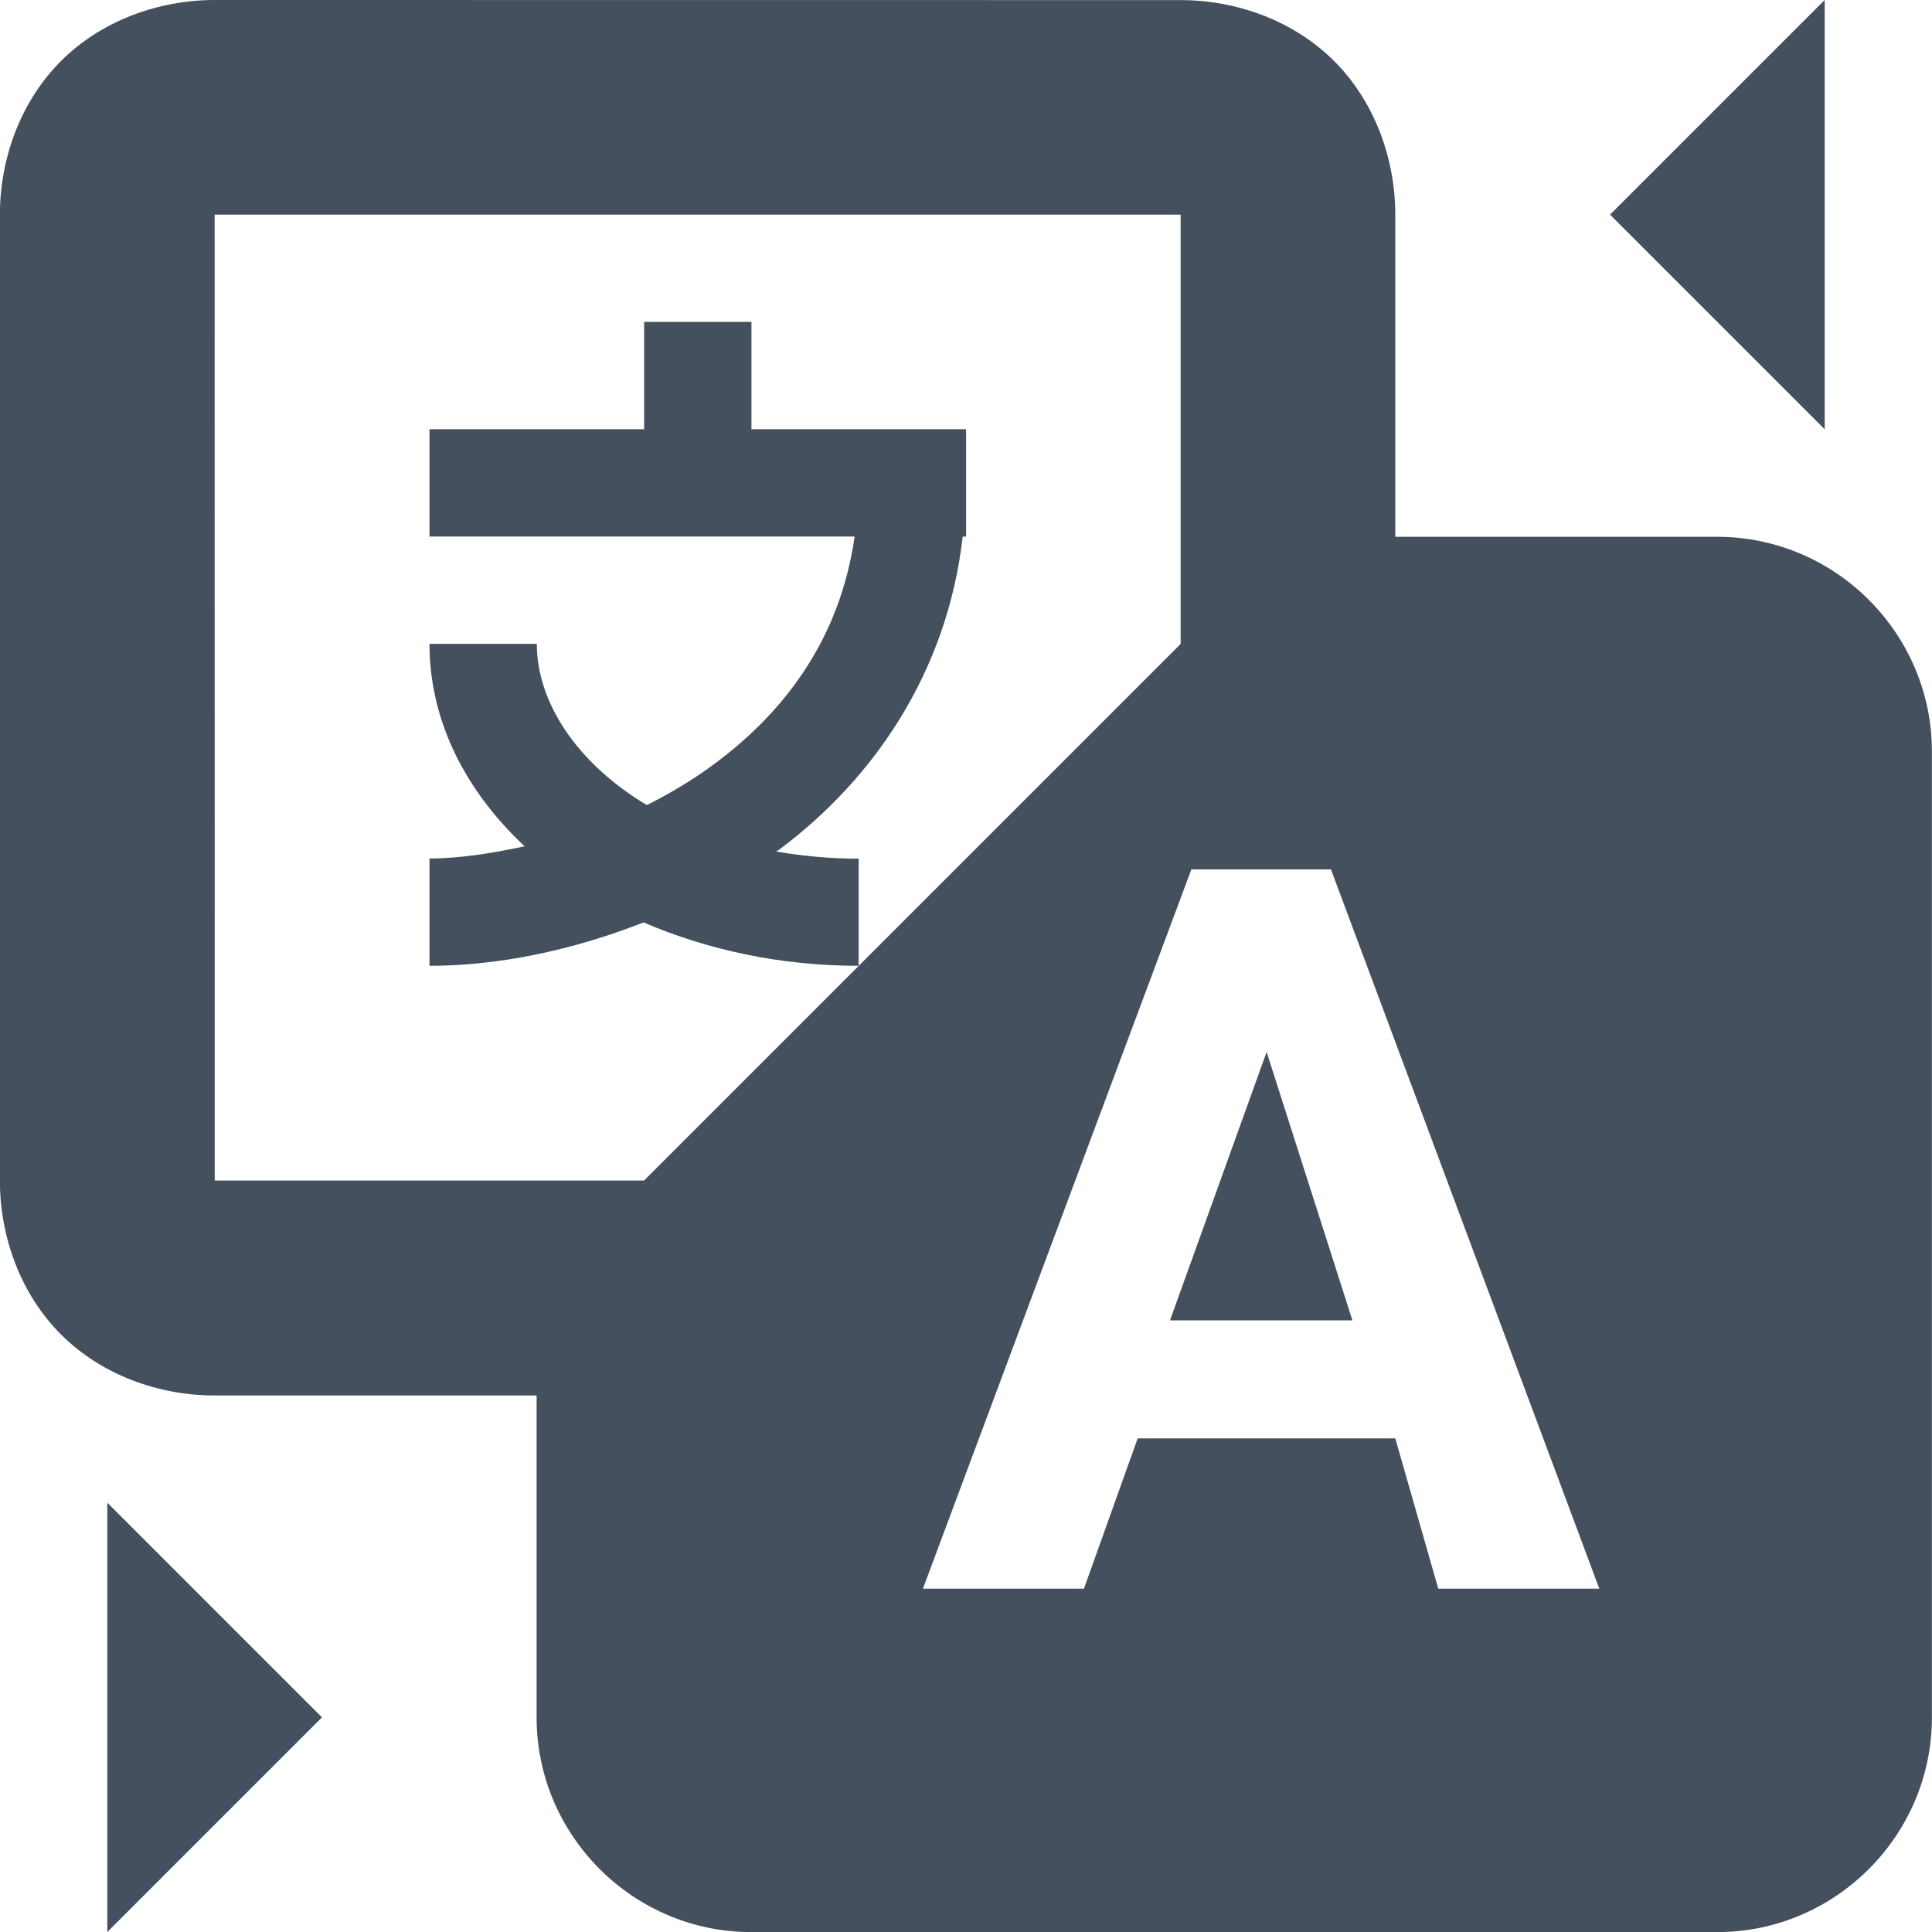
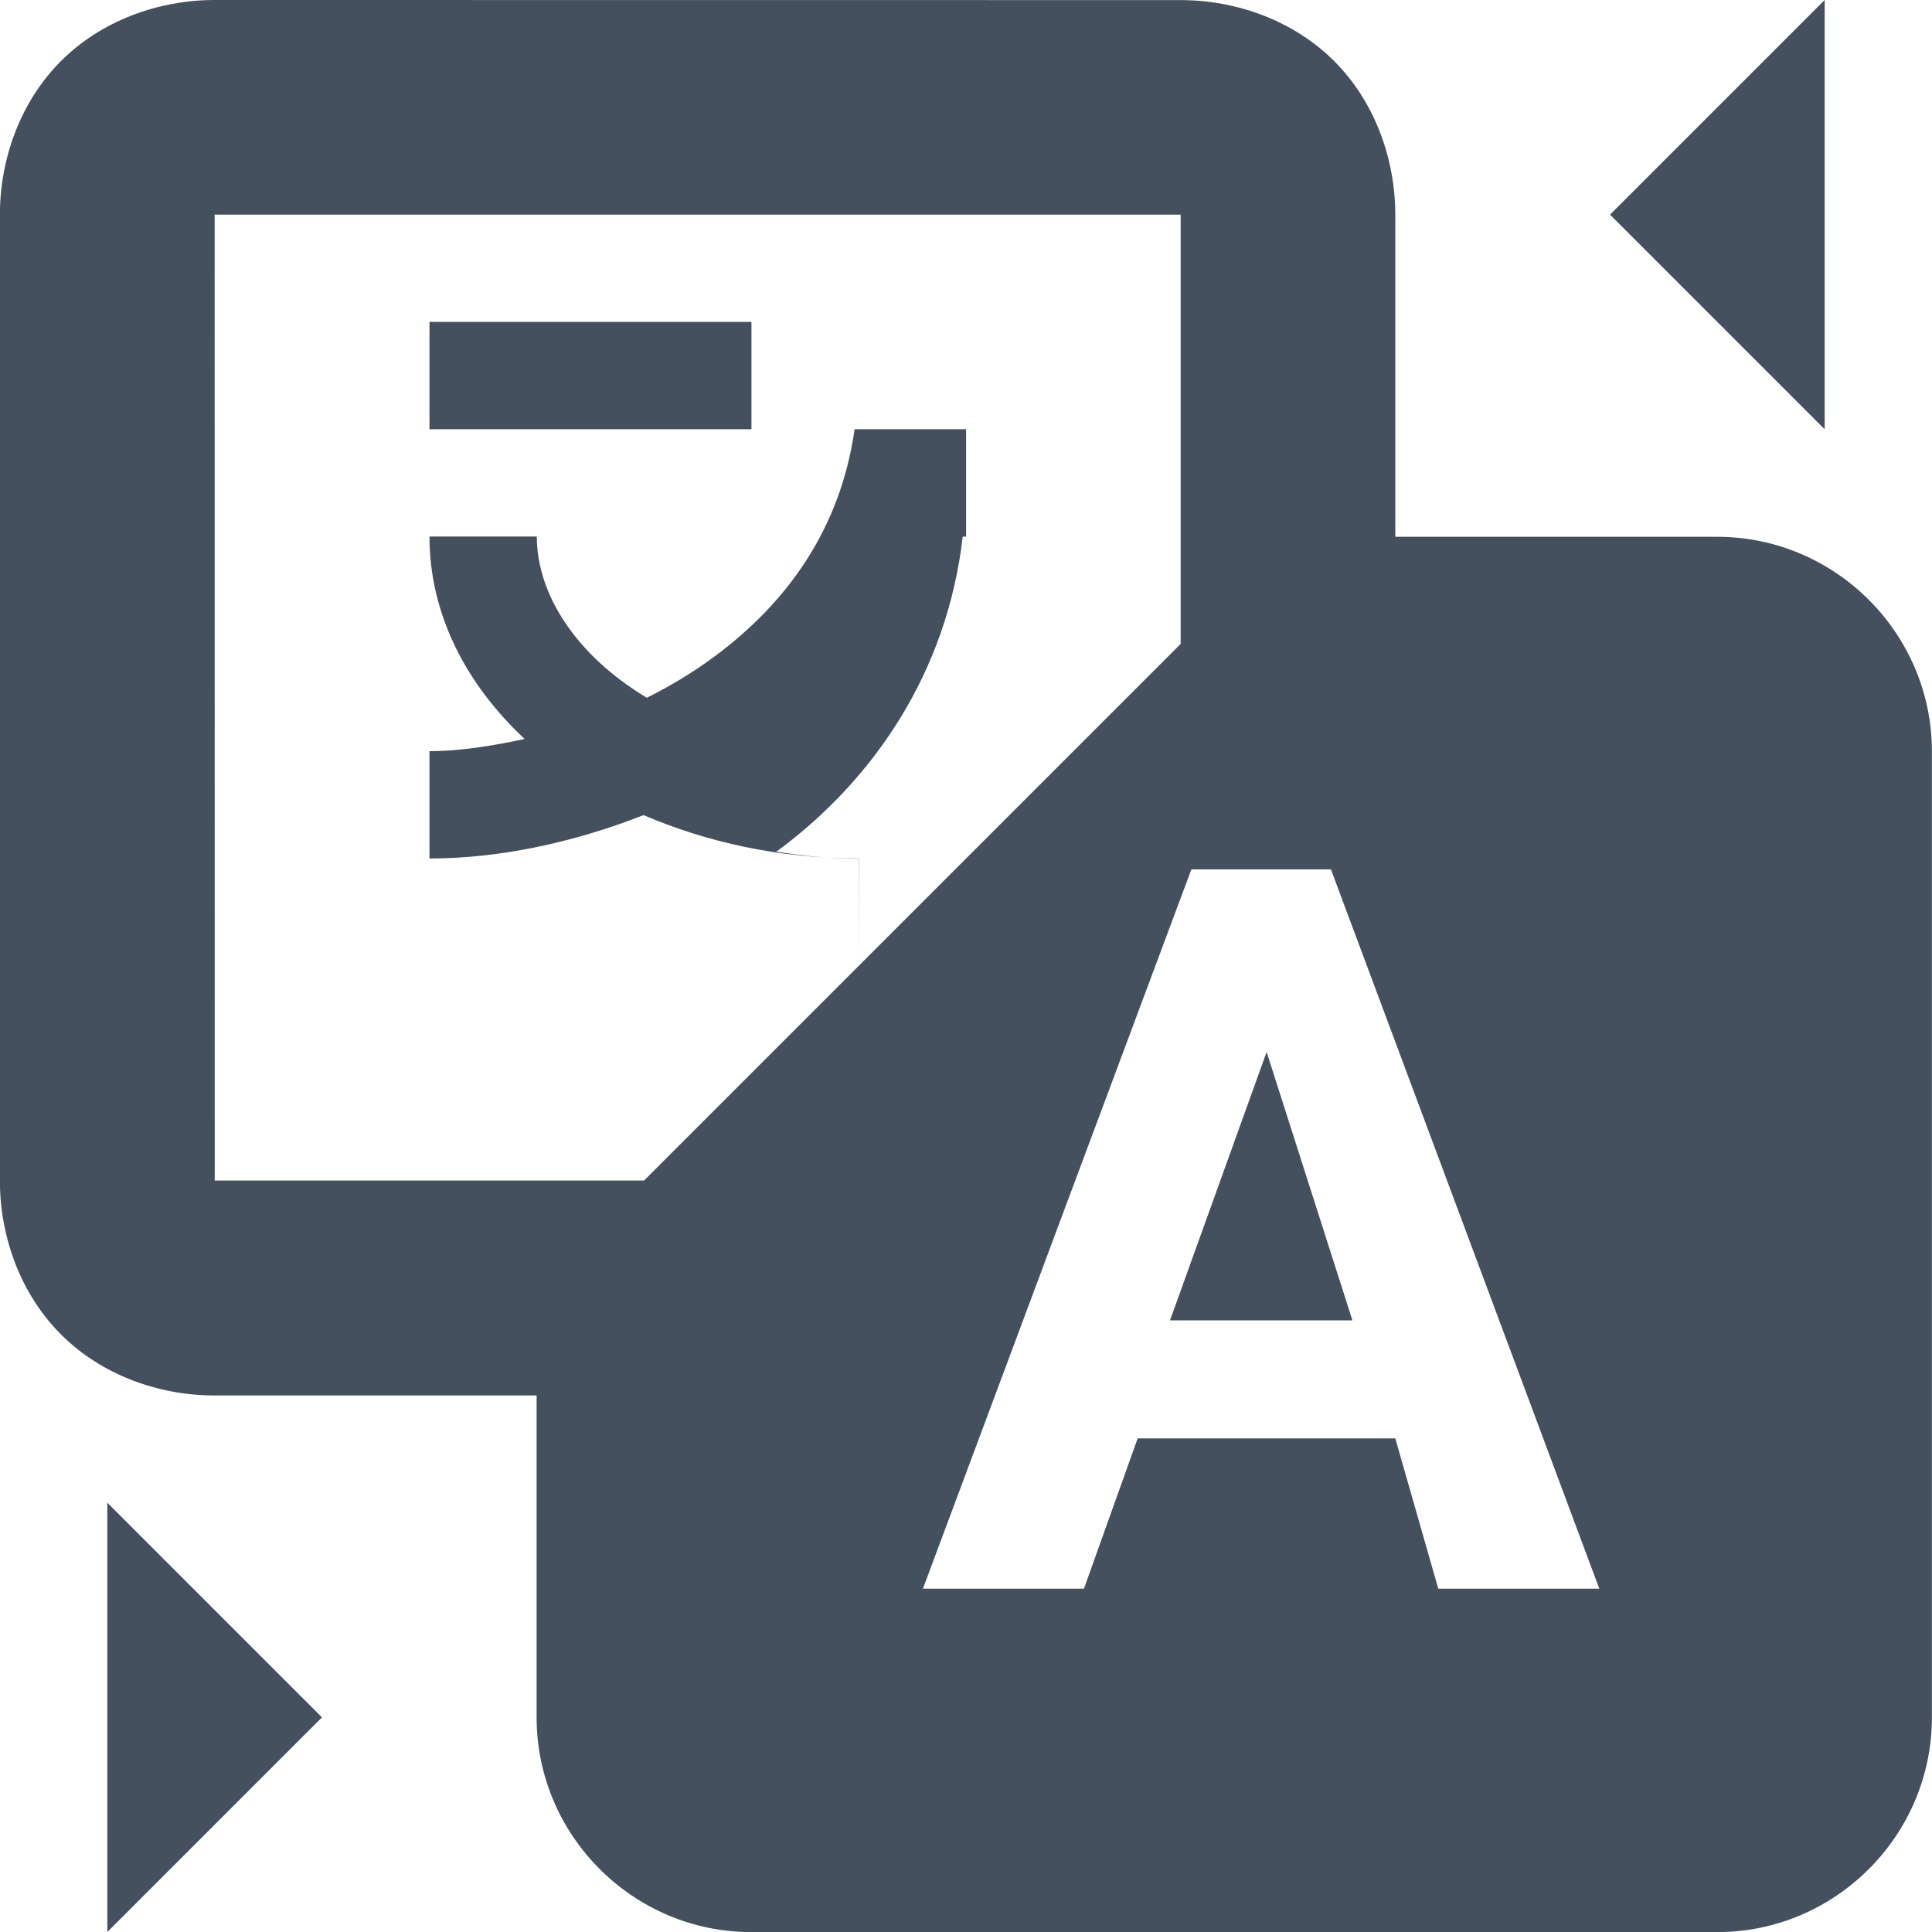
<svg xmlns="http://www.w3.org/2000/svg" height="20" viewBox="0 0 20 20" width="20">
-   <path d="m2.222 0c-.58 0-1.172.213-1.591.632-.419.419-.632 1.01-.632 1.591v10c0 .58.213 1.172.632 1.591.419.419 1.01.632 1.591.632h3.333v3.333c0 1.222 1 2.222 2.222 2.222h10c1.222 0 2.222-1 2.222-2.222v-10c0-1.222-1-2.222-2.222-2.222h-3.333v-3.333c0-.58-.213-1.172-.632-1.591-.419-.419-1.01-.632-1.591-.632zm16.667 0-2.222 2.222 2.222 2.222zm-16.667 2.222h10v4.444l-3.333 3.333-2.222 2.222h-4.444zm6.667 7.778v-1.111c-.306 0-.588-.029-.855-.074.011-.008.024-.013.035-.022.972-.726 1.735-1.828 1.897-3.238h.035v-.556-.556h-2.222v-1.111h-1.111v1.111h-2.222v1.111h4.401c-.147 1.03-.694 1.789-1.441 2.346-.221.165-.461.31-.71.434-.733-.439-1.139-1.072-1.139-1.669h-1.111c0 .799.373 1.523.985 2.096-.341.073-.676.126-.985.126v1.111c.711 0 1.476-.159 2.216-.449.649.278 1.399.449 2.229.449zm3.444-1h1.445l2.778 7.446h-1.667l-.445-1.556h-2.667l-.556 1.556h-1.667zm.779 1.89-1 2.778h1.888zm-12.001 4.666v4.444l2.222-2.222z" fill="#44505d" />
+   <path d="m2.222 0c-.58 0-1.172.213-1.591.632-.419.419-.632 1.01-.632 1.591v10c0 .58.213 1.172.632 1.591.419.419 1.01.632 1.591.632h3.333v3.333c0 1.222 1 2.222 2.222 2.222h10c1.222 0 2.222-1 2.222-2.222v-10c0-1.222-1-2.222-2.222-2.222h-3.333v-3.333c0-.58-.213-1.172-.632-1.591-.419-.419-1.01-.632-1.591-.632zm16.667 0-2.222 2.222 2.222 2.222zm-16.667 2.222h10v4.444l-3.333 3.333-2.222 2.222h-4.444zm6.667 7.778v-1.111c-.306 0-.588-.029-.855-.074.011-.008.024-.013.035-.022.972-.726 1.735-1.828 1.897-3.238h.035v-.556-.556h-2.222v-1.111h-1.111h-2.222v1.111h4.401c-.147 1.03-.694 1.789-1.441 2.346-.221.165-.461.31-.71.434-.733-.439-1.139-1.072-1.139-1.669h-1.111c0 .799.373 1.523.985 2.096-.341.073-.676.126-.985.126v1.111c.711 0 1.476-.159 2.216-.449.649.278 1.399.449 2.229.449zm3.444-1h1.445l2.778 7.446h-1.667l-.445-1.556h-2.667l-.556 1.556h-1.667zm.779 1.89-1 2.778h1.888zm-12.001 4.666v4.444l2.222-2.222z" fill="#44505d" />
</svg>